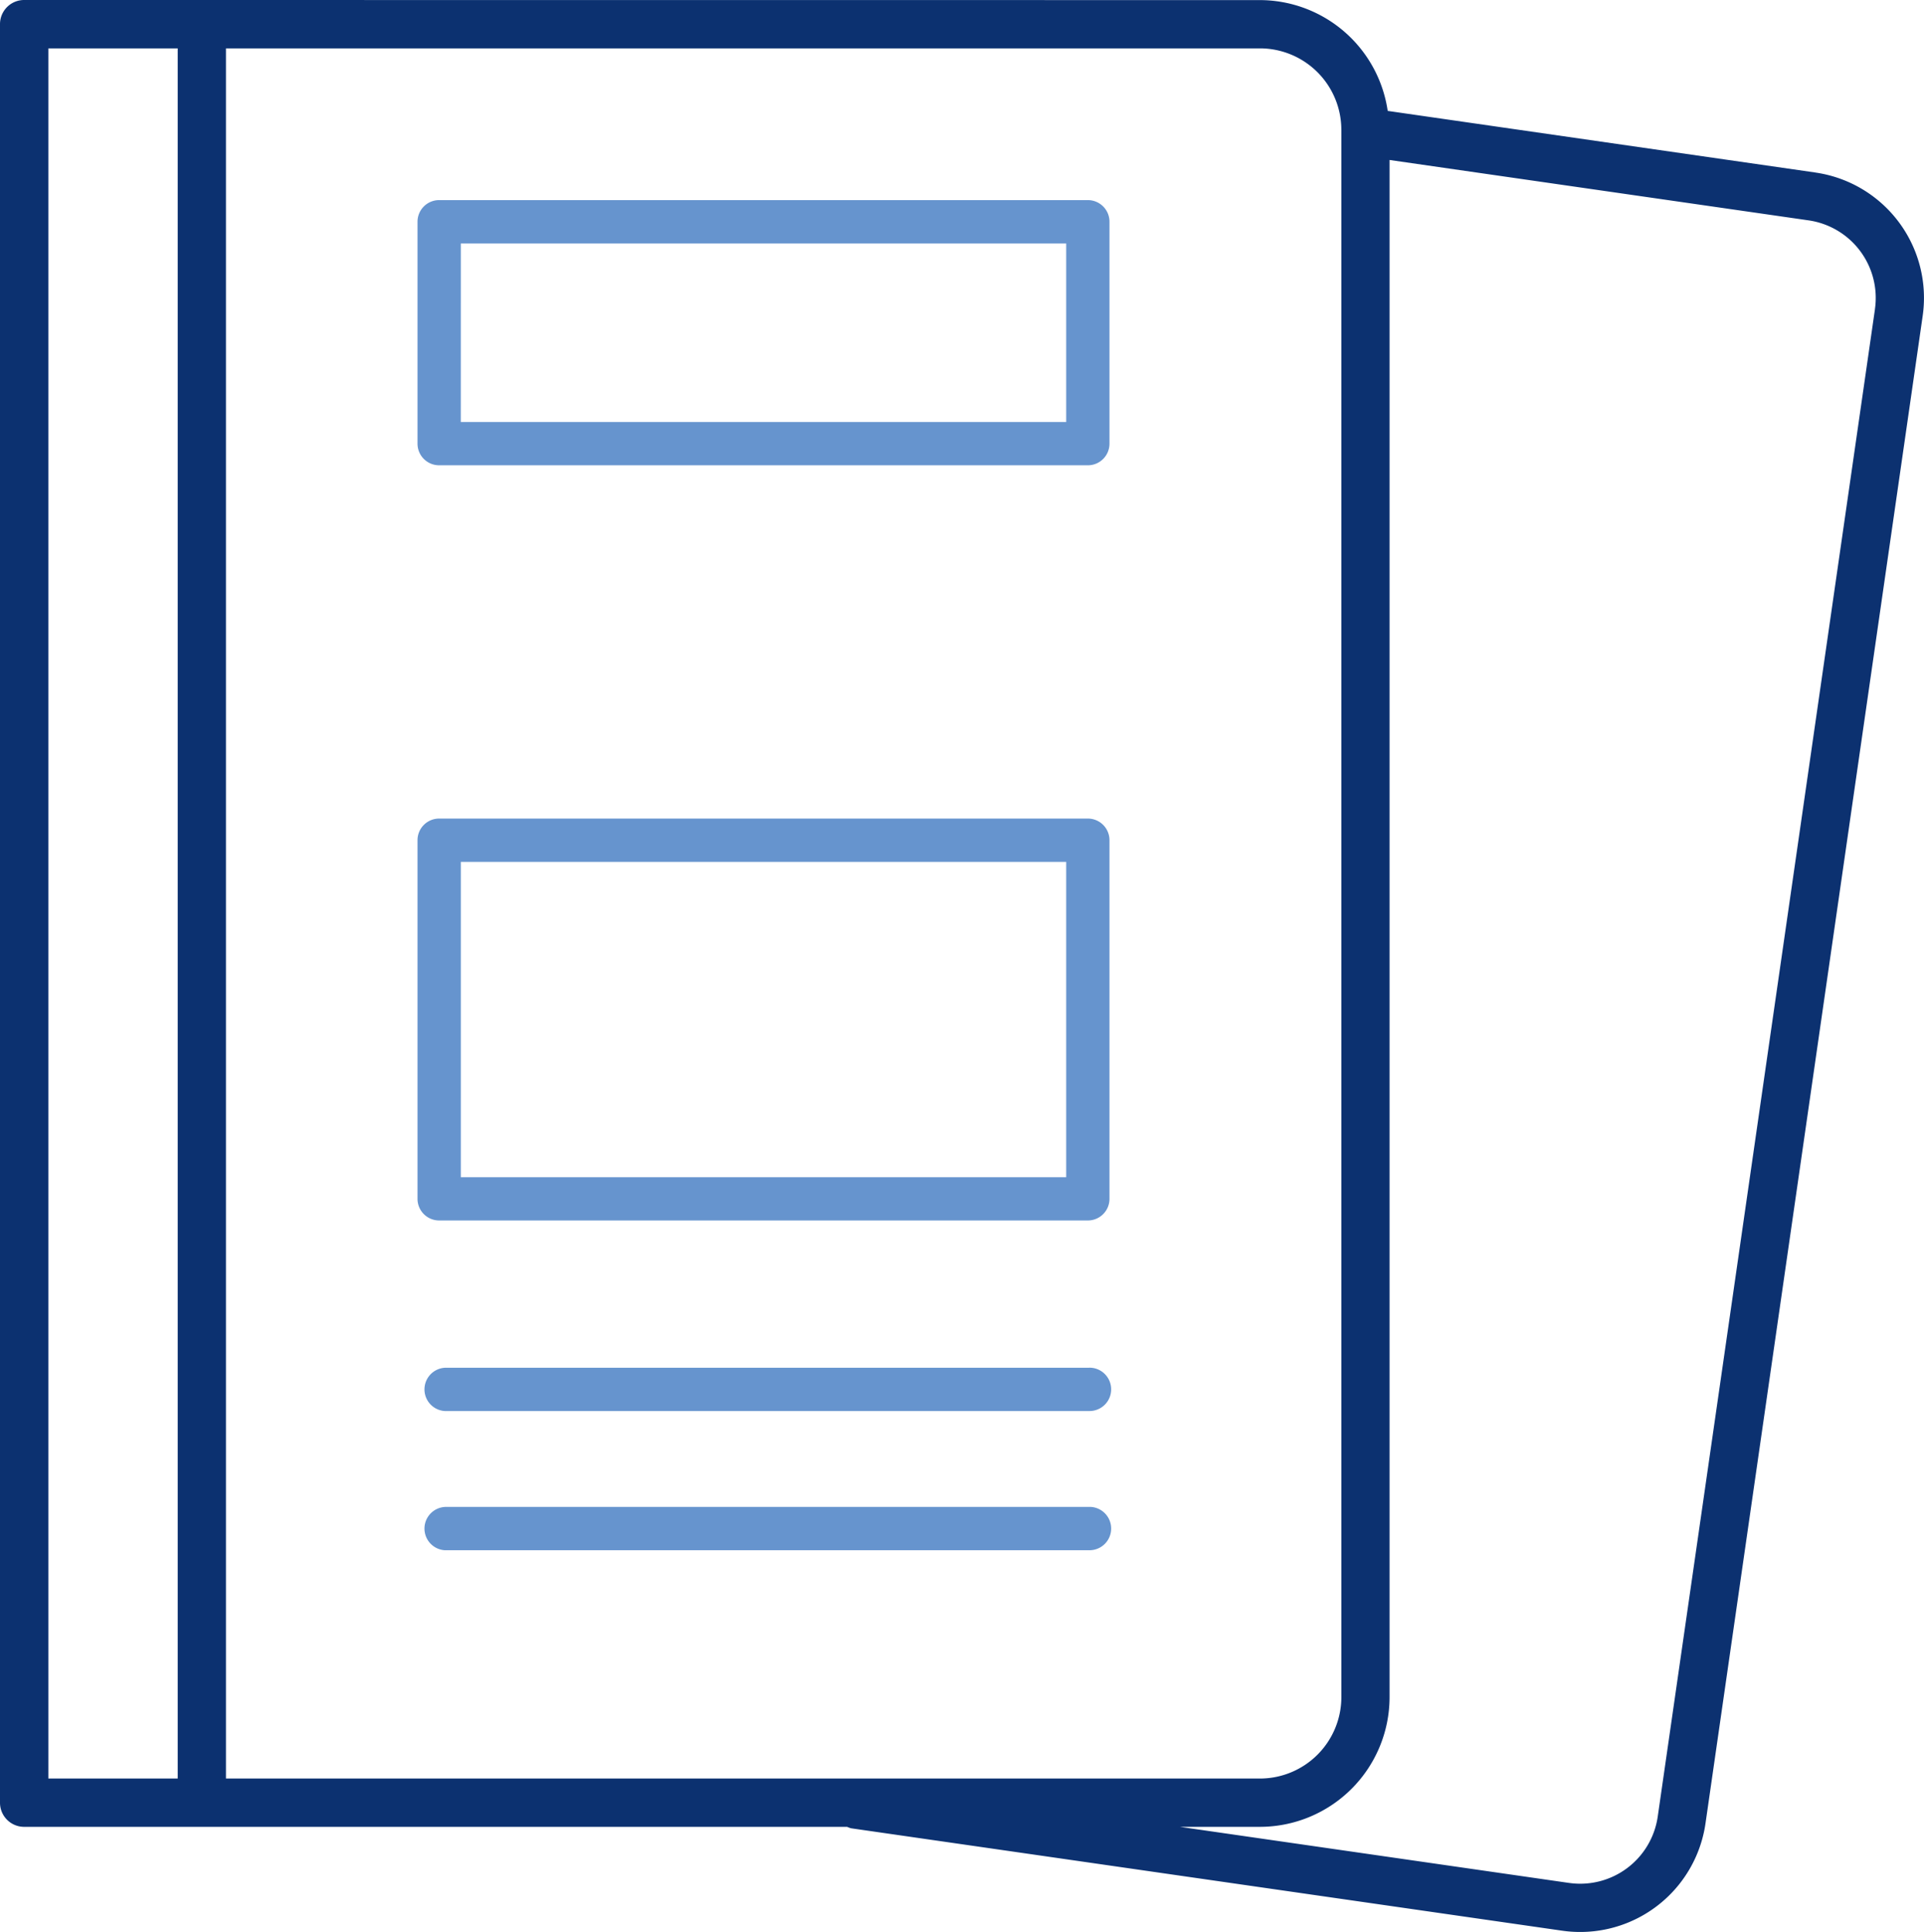
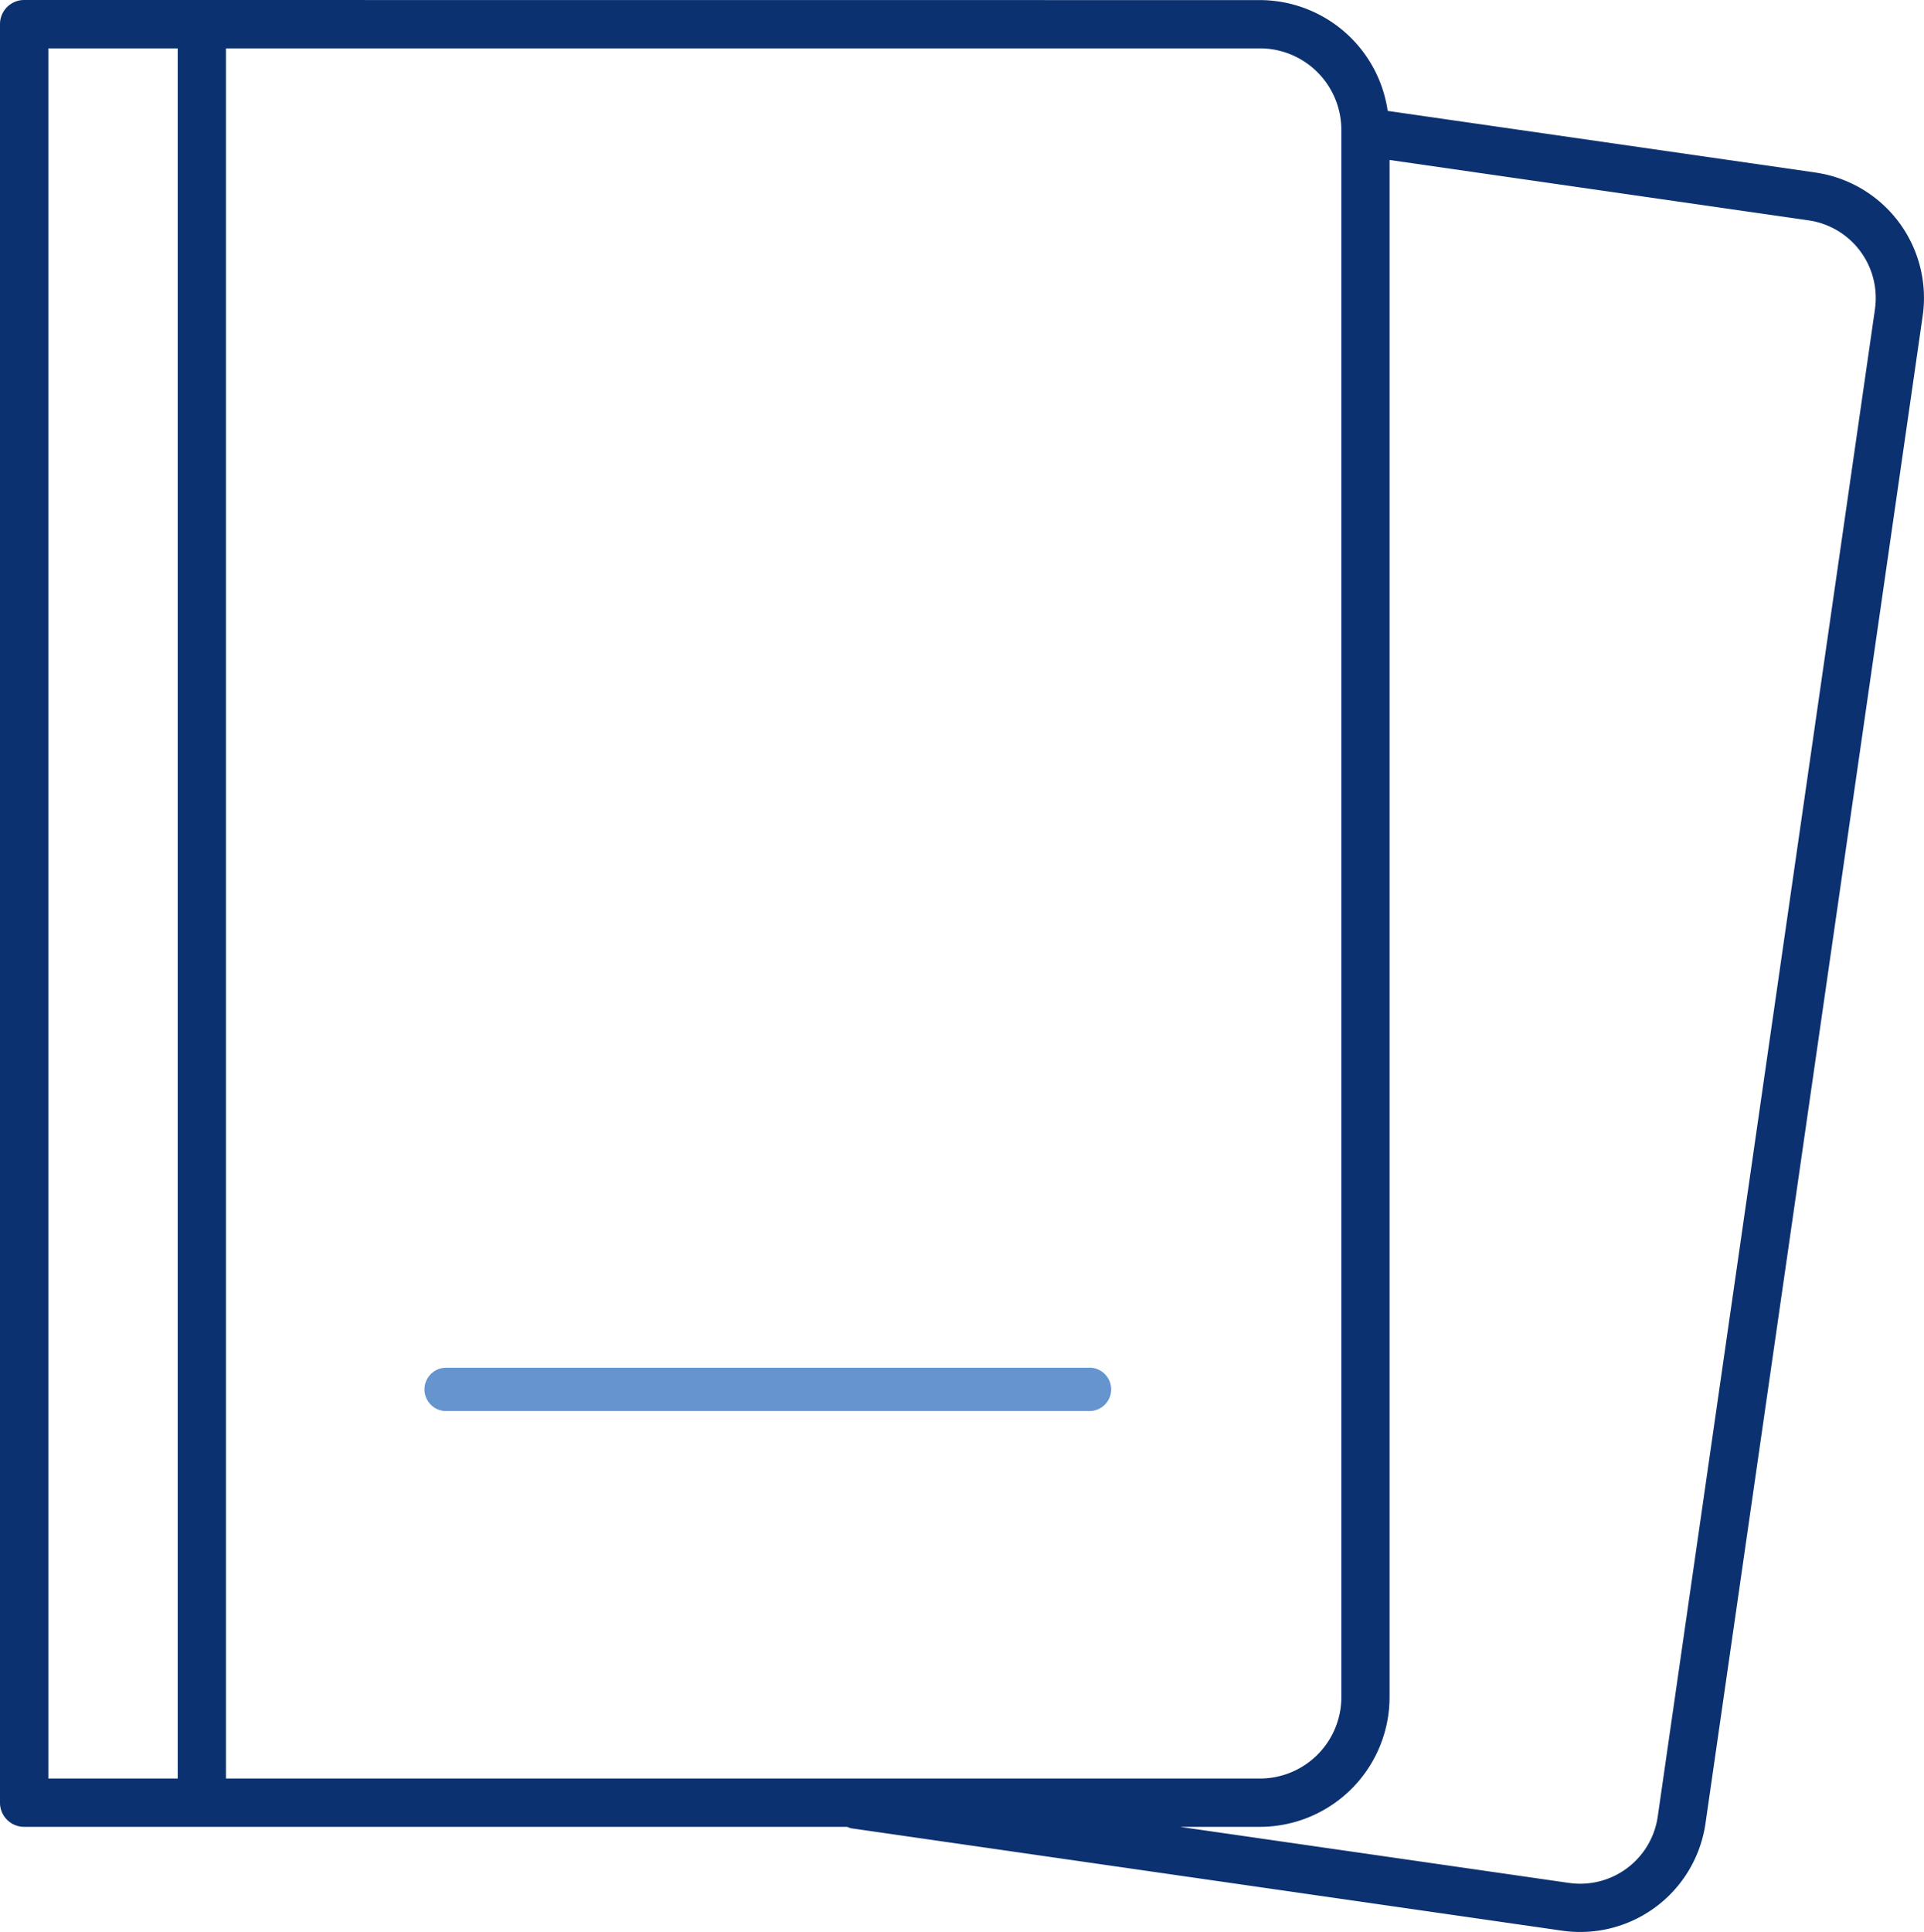
<svg xmlns="http://www.w3.org/2000/svg" width="163.486" height="164.142" viewBox="0 0 163.486 164.142">
  <g id="Group_110" data-name="Group 110" transform="translate(0 0)">
    <path id="Path_136" data-name="Path 136" d="M154.26,14.657,117.915,9.422A11,11,0,0,0,107.06.008L2.054,0A2.05,2.05,0,0,0,0,2.046V153.152a2.05,2.05,0,0,0,2.046,2.054H71.983a1.969,1.969,0,0,0,.336.122l60.416,8.7a10.759,10.759,0,0,0,12.184-9.114v0l18.454-128.07a10.757,10.757,0,0,0-9.11-12.184h0Zm-40.282-3.638V144.19a6.922,6.922,0,0,1-6.915,6.912H19.2V4.109h87.861a6.922,6.922,0,0,1,6.915,6.912ZM4.108,4.109H15.1V151.1H4.108ZM159.32,26.261,140.862,154.328a6.655,6.655,0,0,1-7.532,5.643h-.008l-33.064-4.765h6.8a11.028,11.028,0,0,0,11.016-11.014V13.591l35.6,5.13a6.658,6.658,0,0,1,5.643,7.539v0Z" transform="translate(0 0)" fill="#0c3170" />
-     <path id="Path_137" data-name="Path 137" d="M51.922,46.529h55.114a1.837,1.837,0,0,0,1.842-1.832V25.844A1.837,1.837,0,0,0,107.046,24H51.922a1.837,1.837,0,0,0-1.842,1.832V44.687a1.837,1.837,0,0,0,1.832,1.842h.01m1.838-18.844H105.2V42.852H53.757Z" transform="translate(-14.603 -6.999)" fill="#6694ce" />
-     <path id="Path_138" data-name="Path 138" d="M51.922,132.314h55.114a1.837,1.837,0,0,0,1.842-1.832V100.011a1.837,1.837,0,0,0-1.832-1.842H51.922A1.837,1.837,0,0,0,50.08,100v30.476a1.837,1.837,0,0,0,1.836,1.838Zm1.838-30.466H105.2v26.789H53.759Z" transform="translate(-14.603 -28.625)" fill="#6694ce" />
    <path id="Path_139" data-name="Path 139" d="M107.34,164.031H52.81a1.842,1.842,0,0,0-.2,3.678,1.966,1.966,0,0,0,.2,0h54.53a1.842,1.842,0,0,0,.2-3.678,1.966,1.966,0,0,0-.2,0" transform="translate(-14.832 -47.83)" fill="#6694ce" />
-     <path id="Path_140" data-name="Path 140" d="M107.34,180.723H52.81a1.842,1.842,0,0,0-.2,3.678,1.975,1.975,0,0,0,.2,0h54.53a1.842,1.842,0,0,0,.2-3.678,1.966,1.966,0,0,0-.2,0" transform="translate(-14.832 -52.697)" fill="#6694ce" />
  </g>
</svg>